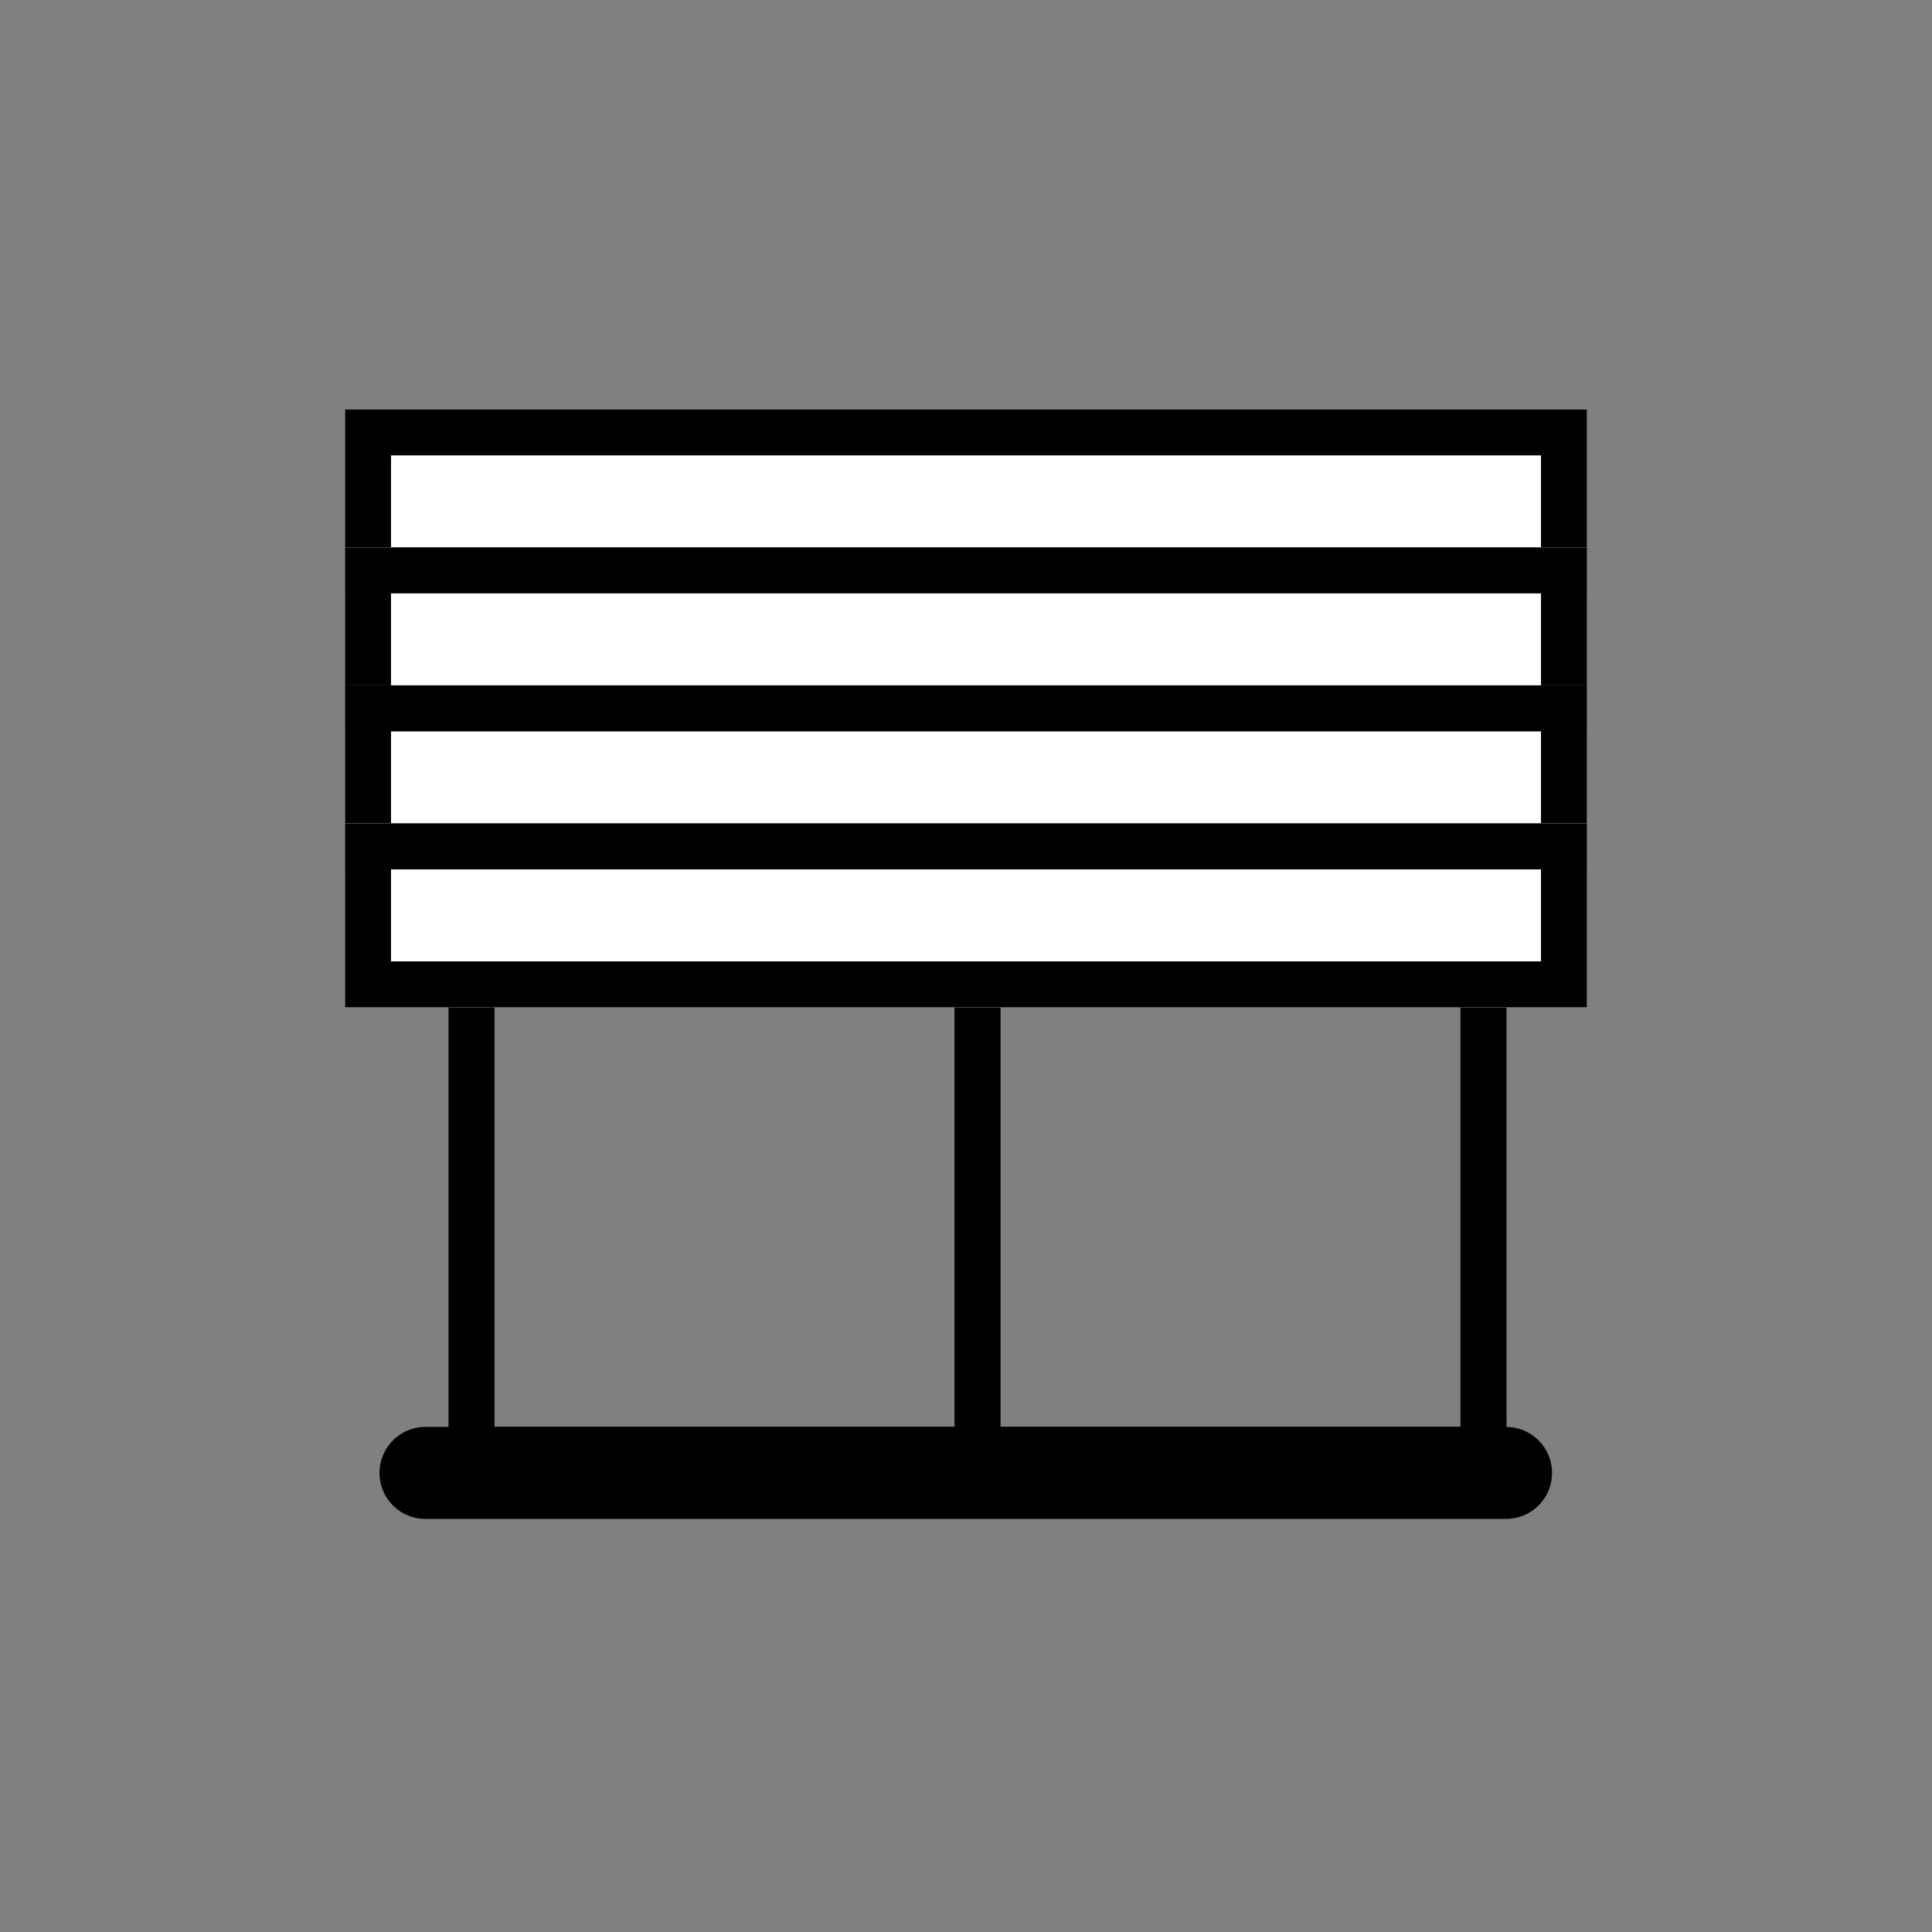
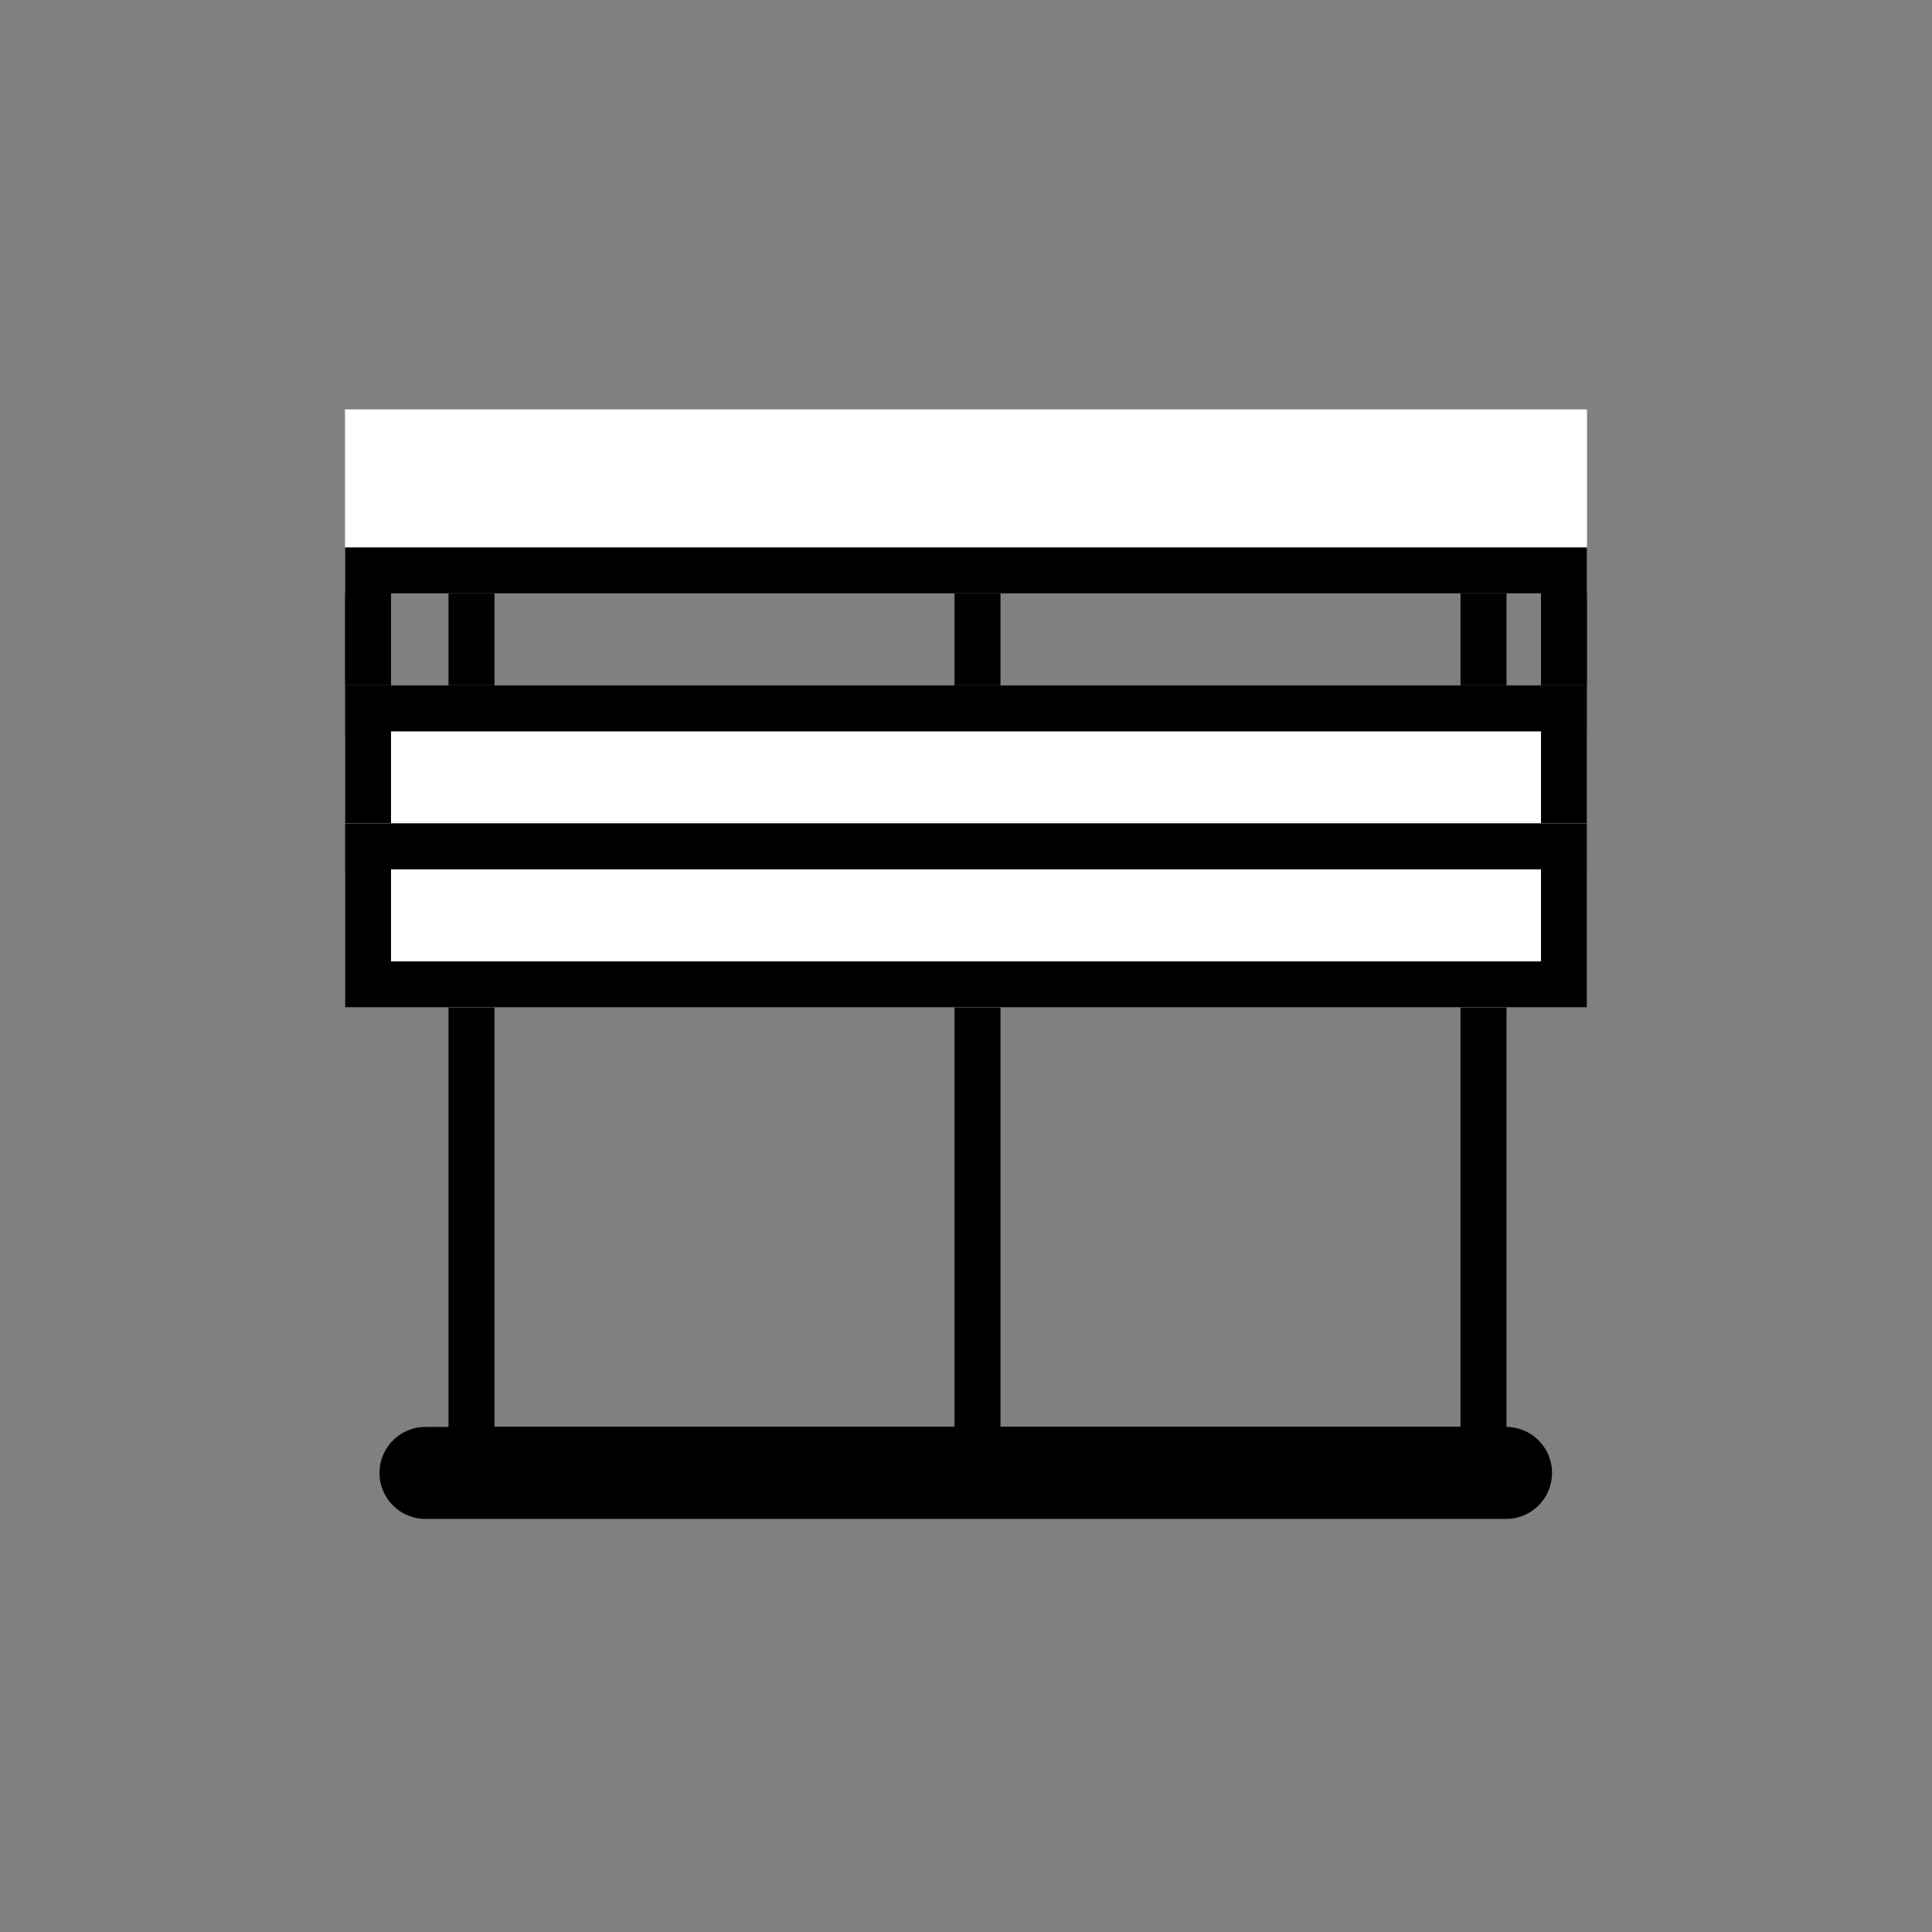
<svg xmlns="http://www.w3.org/2000/svg" id="Calque_1" viewBox="0 0 42 42" width="20" height="20">
  <rect x="0" y="0" width="42" height="42" fill="#808080" stroke="none" />
  <defs>
    <style>.cls-1{stroke-linecap:round;stroke-width:2px;}.cls-1,.cls-2{fill:none;stroke:#000;}.cls-3{fill:#fff;stroke-width:0px;}</style>
  </defs>
  <g id="Groupe_1">
    <g id="Rectangle_2">
      <rect class="cls-2" x="10.25" y="9.52" width="22" height="22" />
    </g>
    <line id="Ligne_1" class="cls-2" x1="21.25" y1="9.15" x2="21.25" y2="31.91" />
    <line id="Ligne_3" class="cls-1" x1="9.25" y1="32.02" x2="32.74" y2="32.02" />
  </g>
  <g id="Rectangle_7">
    <rect class="cls-3" x="7.5" y="8.9" width="27" height="4" />
-     <rect class="cls-2" x="8" y="9.4" width="26" height="3" />
  </g>
  <g id="Rectangle_8">
-     <rect class="cls-3" x="7.5" y="11.9" width="27" height="4" />
    <rect class="cls-2" x="8" y="12.4" width="26" height="3" />
  </g>
  <g id="Rectangle_9">
    <rect class="cls-3" x="7.5" y="14.9" width="27" height="4" />
    <rect class="cls-2" x="8" y="15.4" width="26" height="3" />
  </g>
  <g id="Rectangle_10">
    <rect class="cls-3" x="7.5" y="17.9" width="27" height="4" />
    <rect class="cls-2" x="8" y="18.4" width="26" height="3" />
  </g>
</svg>